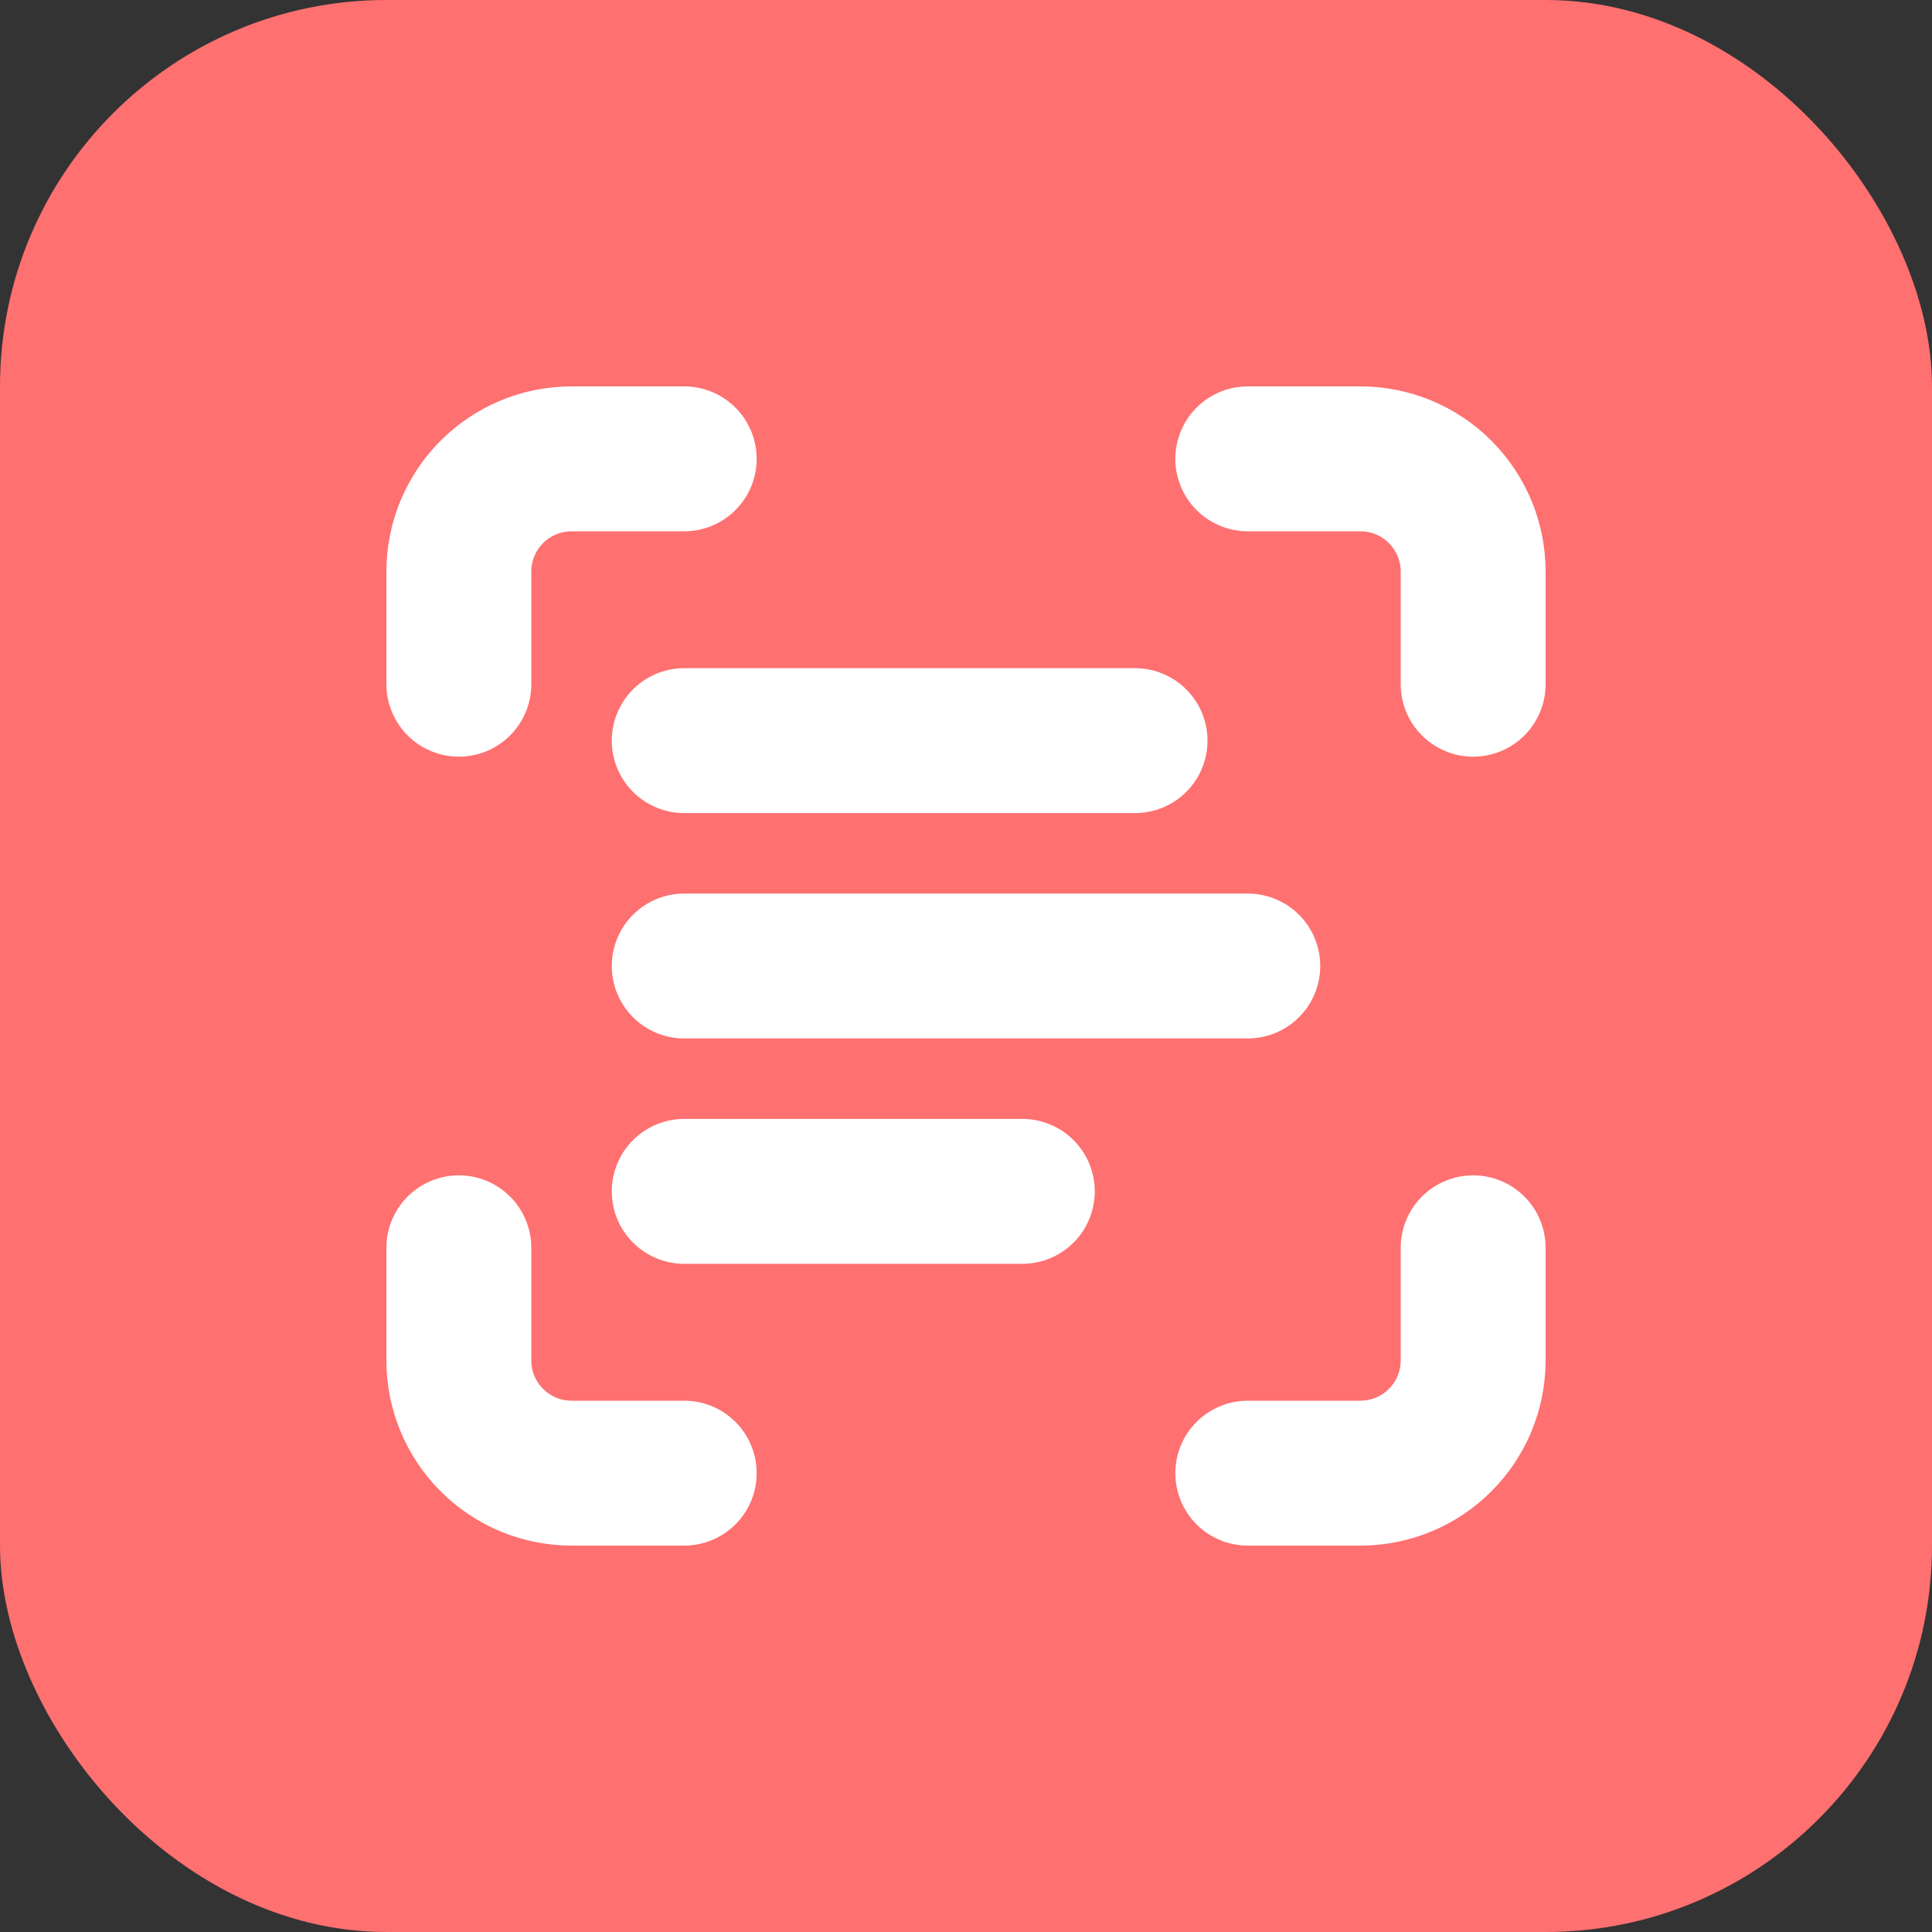
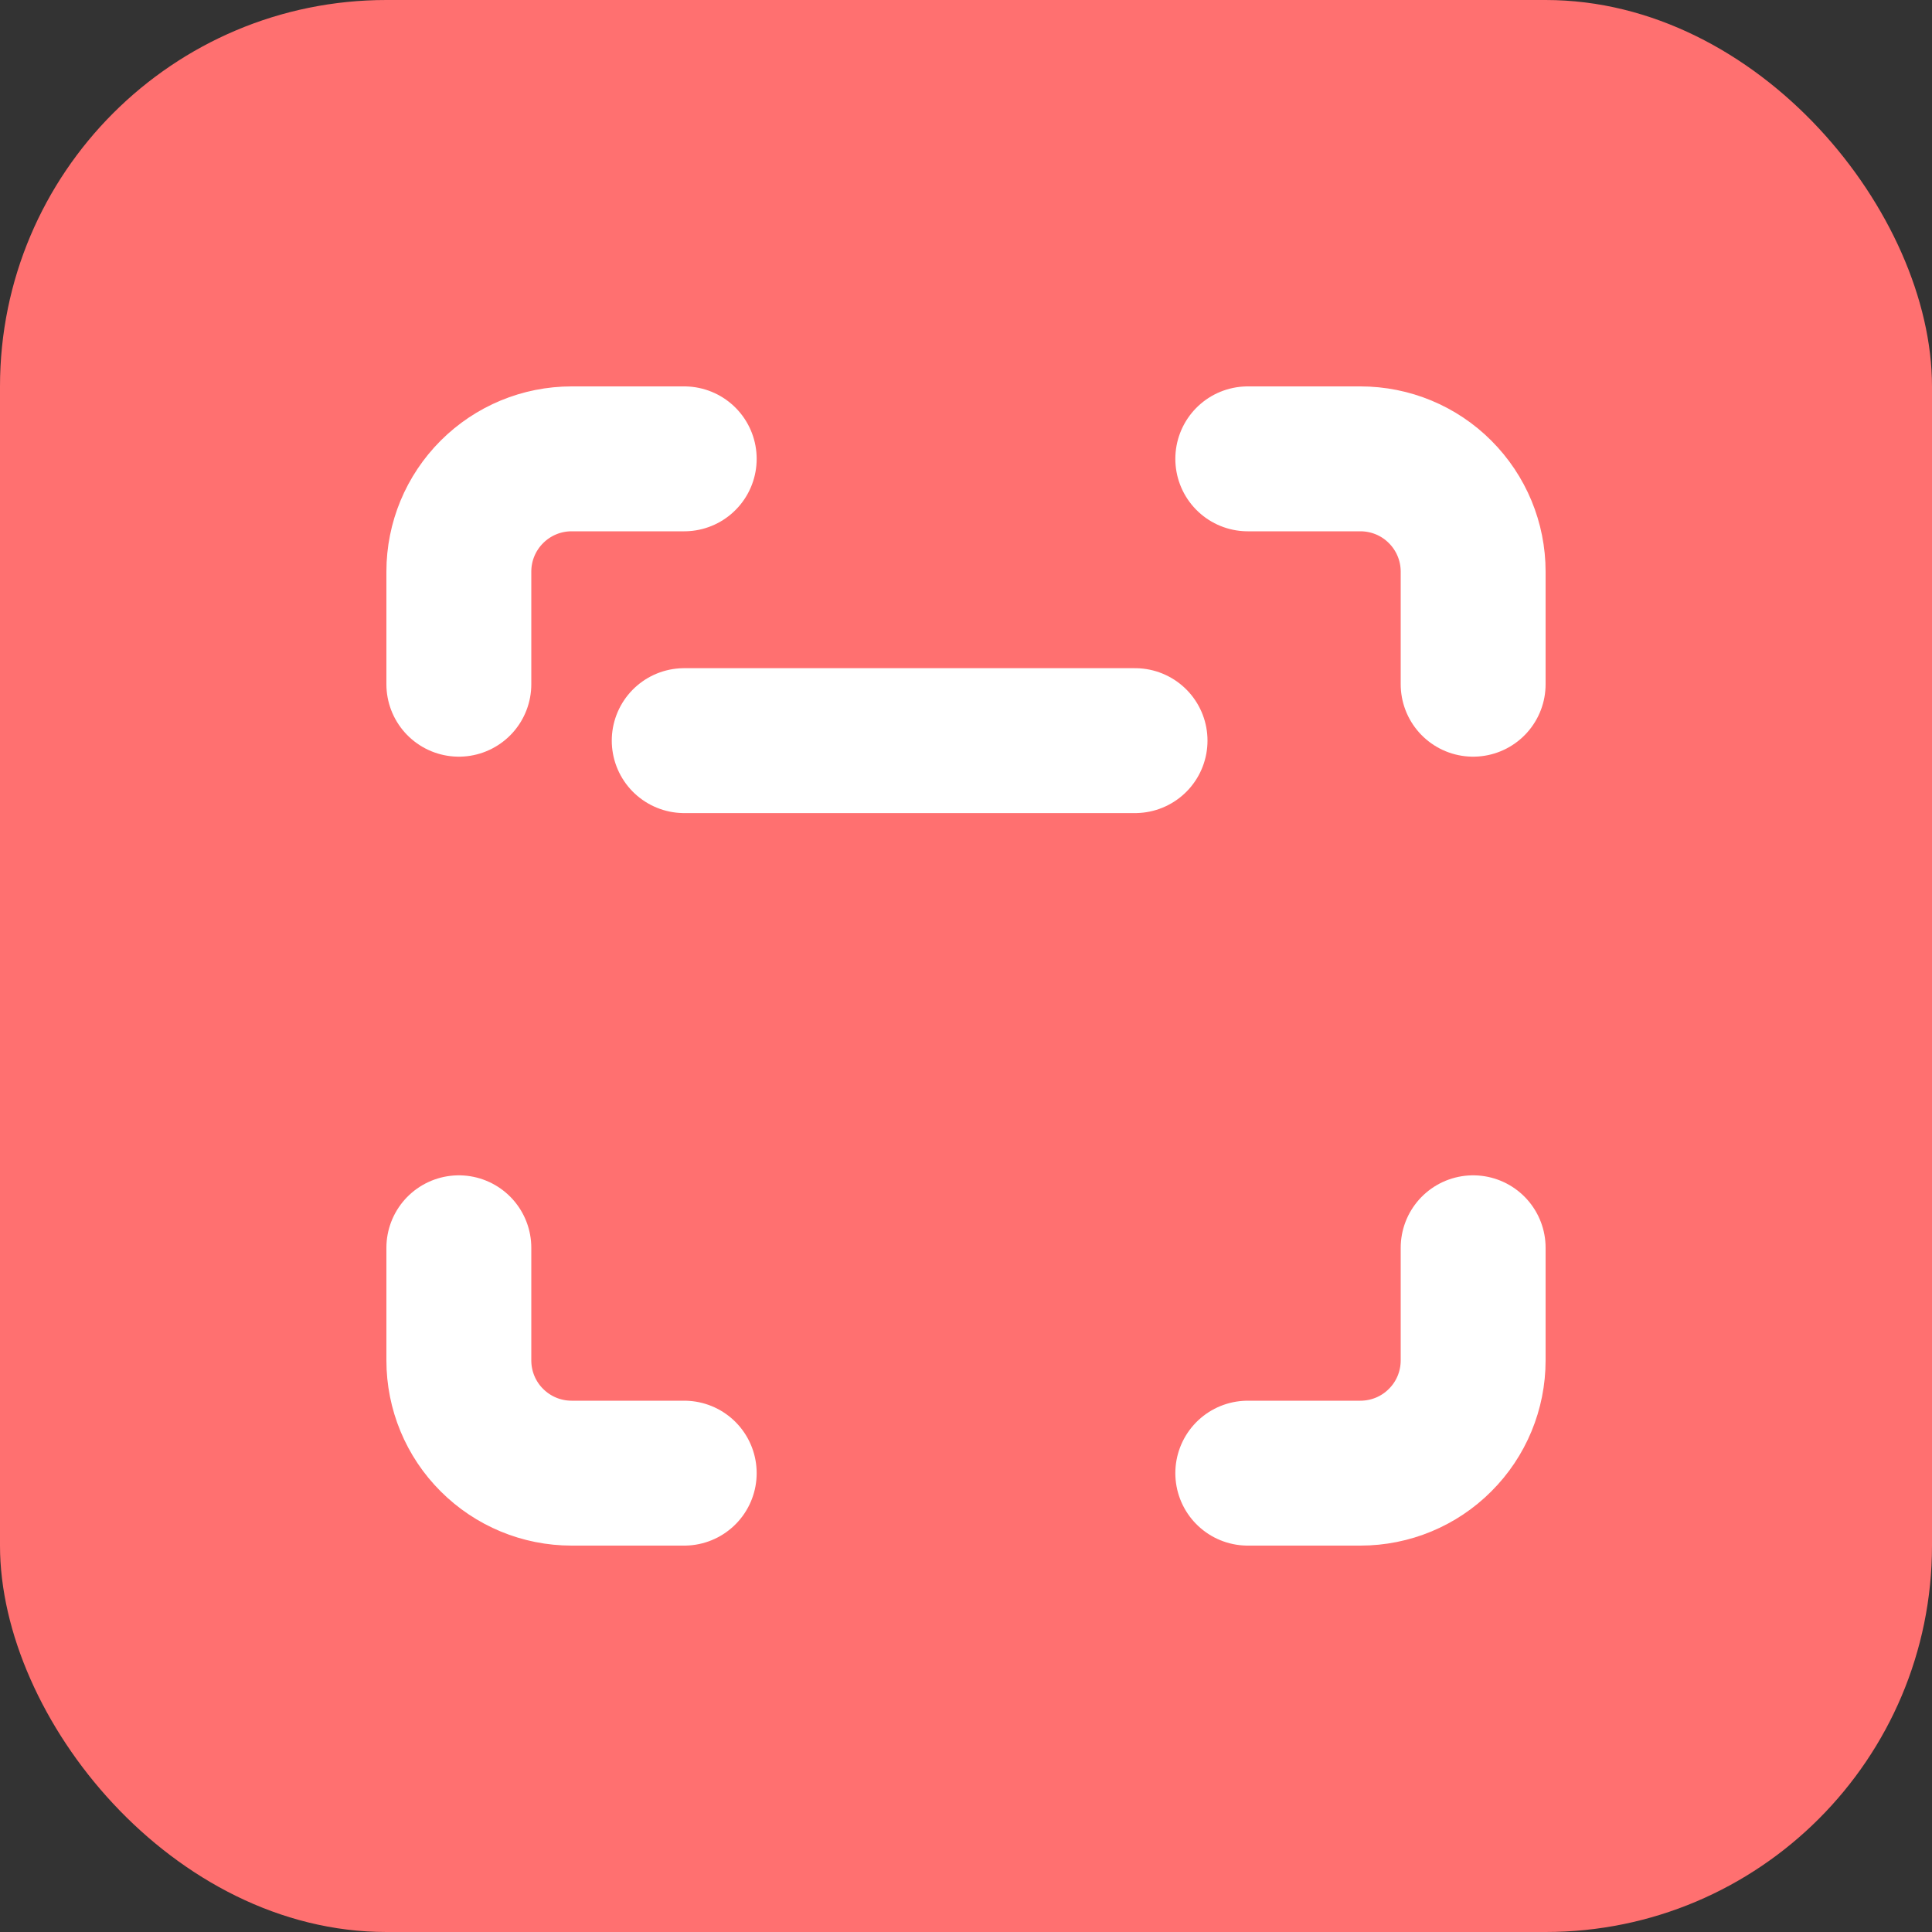
<svg xmlns="http://www.w3.org/2000/svg" width="20" height="20" viewBox="0 0 20 20" fill="none">
  <rect x="0" y="0" width="20" height="20" fill="#333333" stroke="none" />
  <rect width="20" height="20" rx="4" fill="#FF7070" />
  <g clip-path="url(#clip0_1160_218)">
    <path d="M4.75 7.083V5.917C4.75 5.607 4.873 5.311 5.092 5.092C5.311 4.873 5.607 4.75 5.917 4.75H7.083" stroke="white" stroke-width="1.5" stroke-linecap="round" stroke-linejoin="round" />
    <path d="M12.917 4.75H14.083C14.393 4.75 14.69 4.873 14.908 5.092C15.127 5.311 15.25 5.607 15.25 5.917V7.083" stroke="white" stroke-width="1.5" stroke-linecap="round" stroke-linejoin="round" />
    <path d="M15.25 12.917V14.083C15.25 14.393 15.127 14.69 14.908 14.908C14.69 15.127 14.393 15.25 14.083 15.25H12.917" stroke="white" stroke-width="1.5" stroke-linecap="round" stroke-linejoin="round" />
    <path d="M7.083 15.25H5.917C5.607 15.25 5.311 15.127 5.092 14.908C4.873 14.69 4.75 14.393 4.75 14.083V12.917" stroke="white" stroke-width="1.5" stroke-linecap="round" stroke-linejoin="round" />
    <path d="M7.083 7.667H11.75" stroke="white" stroke-width="1.5" stroke-linecap="round" stroke-linejoin="round" />
-     <path d="M7.083 10H12.917" stroke="white" stroke-width="1.5" stroke-linecap="round" stroke-linejoin="round" />
-     <path d="M7.083 12.333H10.583" stroke="white" stroke-width="1.5" stroke-linecap="round" stroke-linejoin="round" />
  </g>
  <defs>
    <clipPath id="clip0_1160_218">
      <rect x="3" y="3" width="14" height="14" rx="2" fill="white" />
    </clipPath>
  </defs>
</svg>